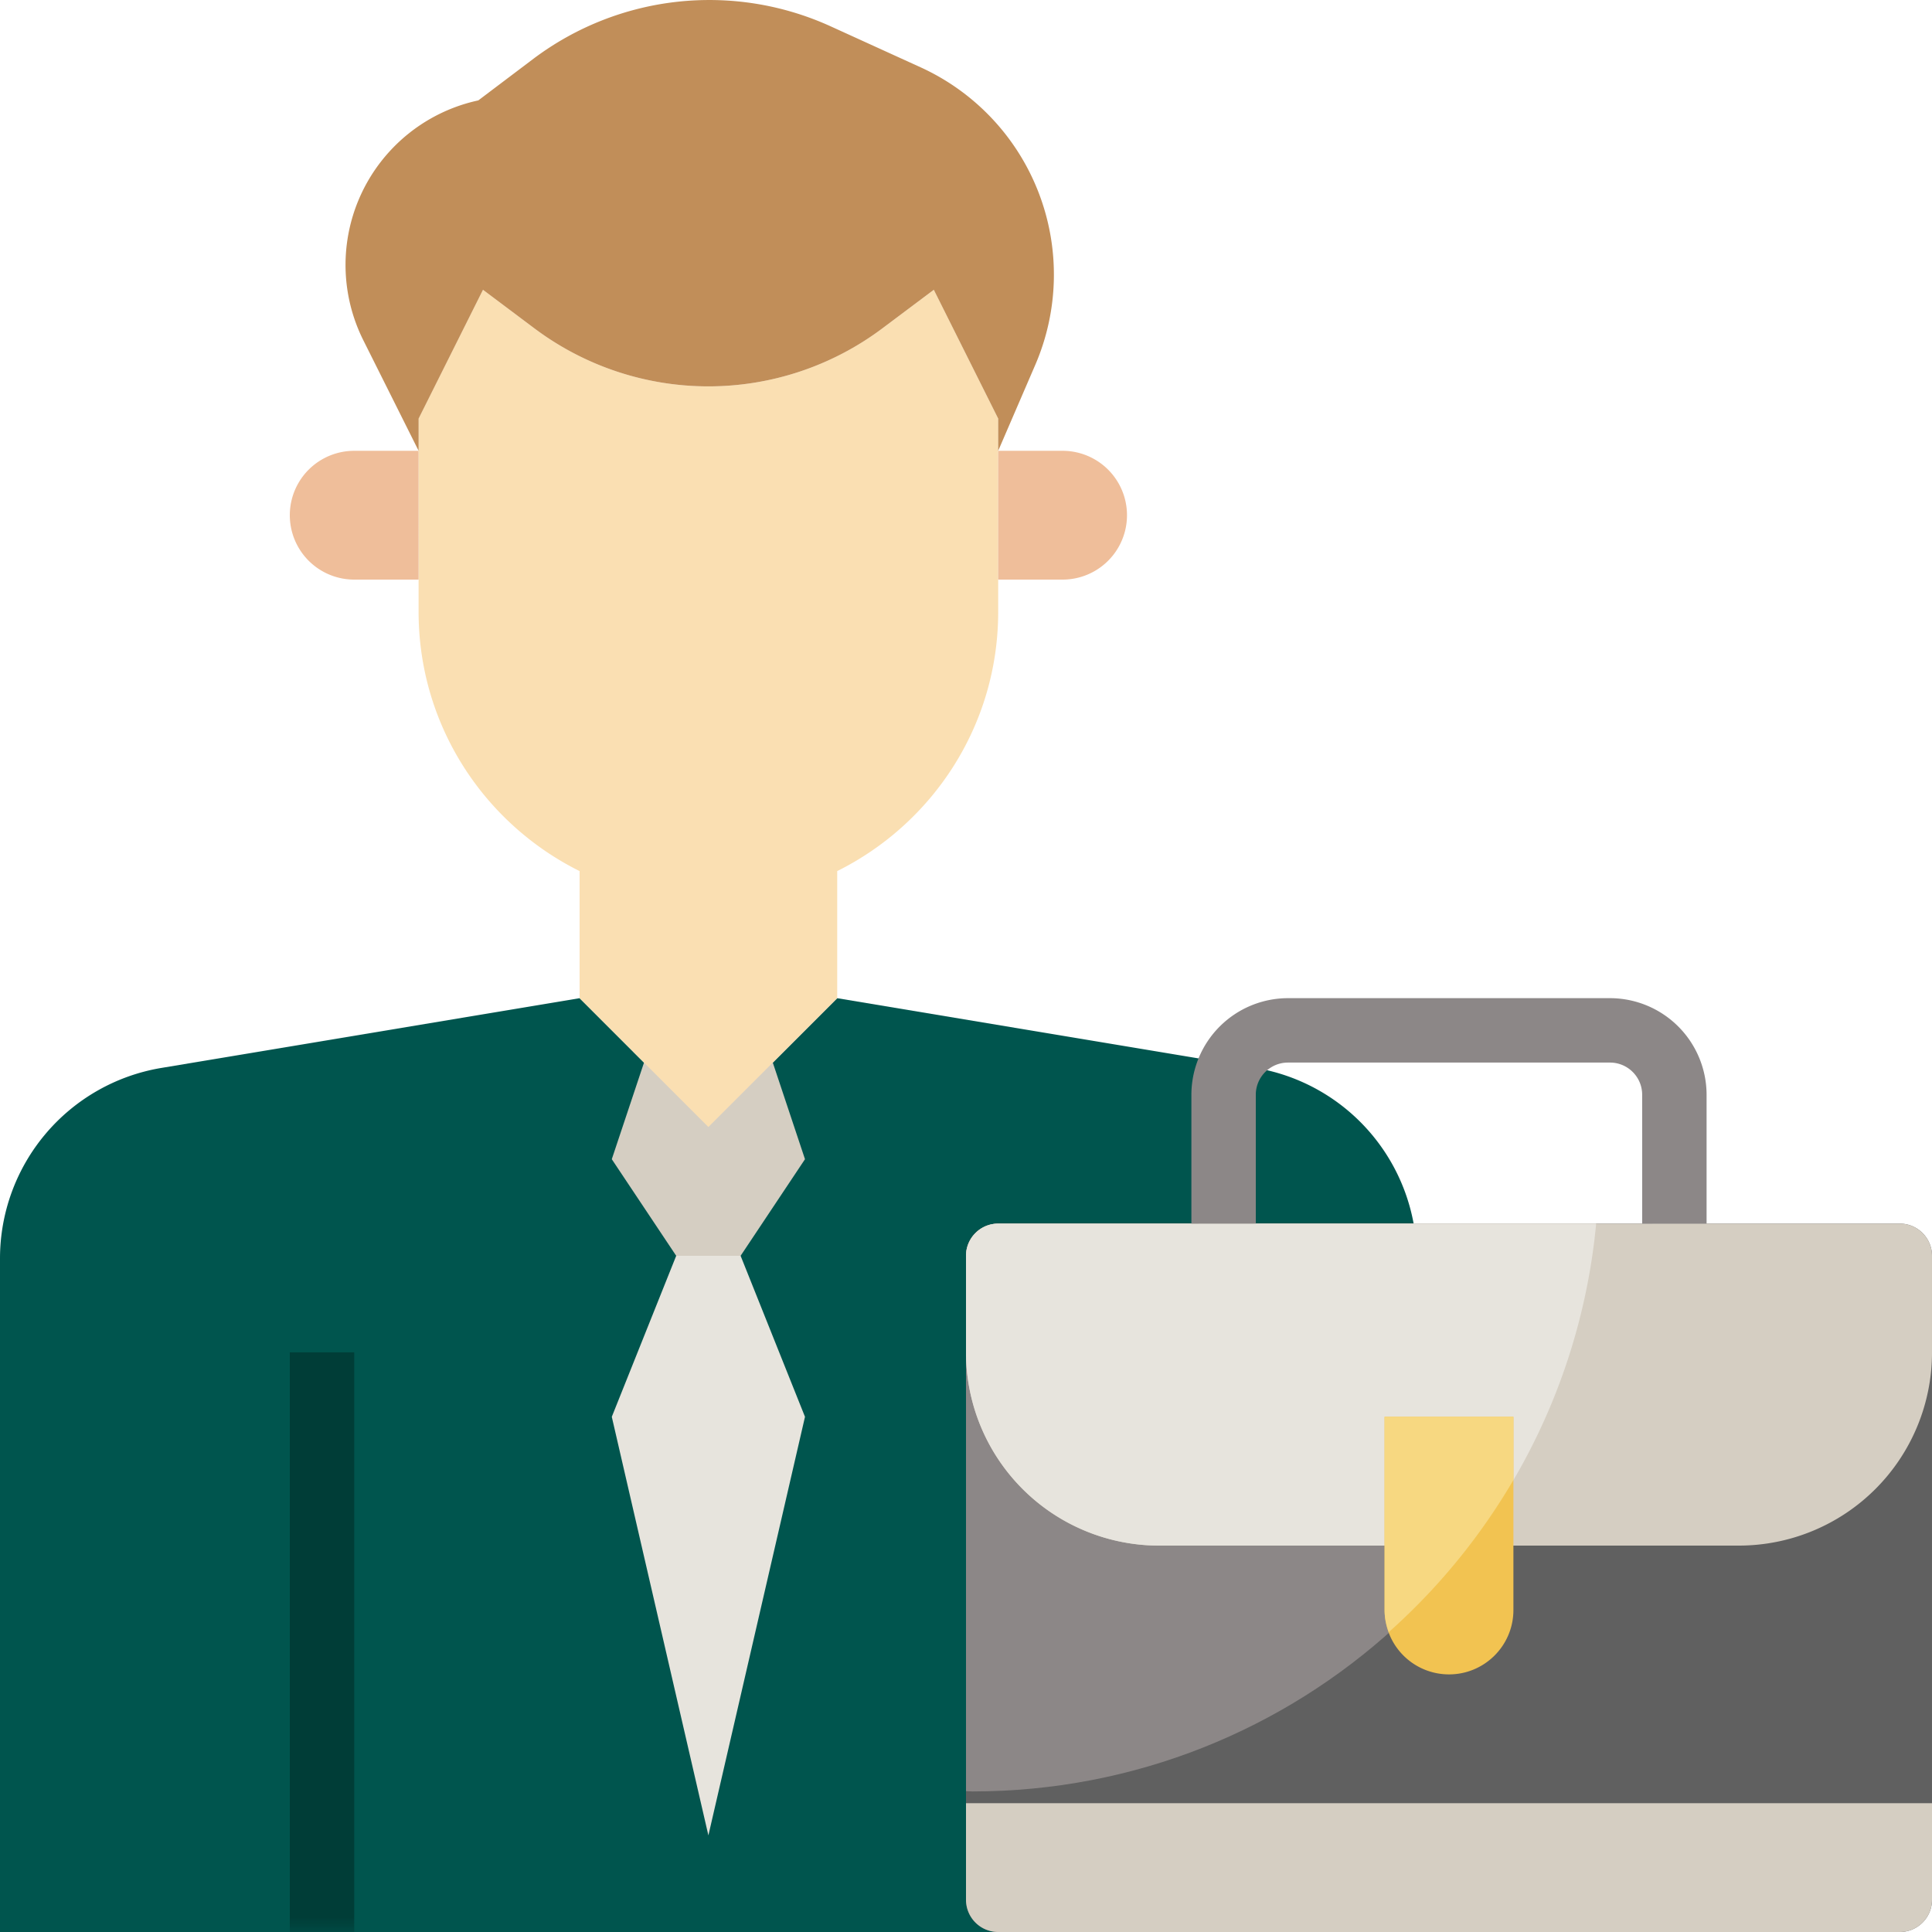
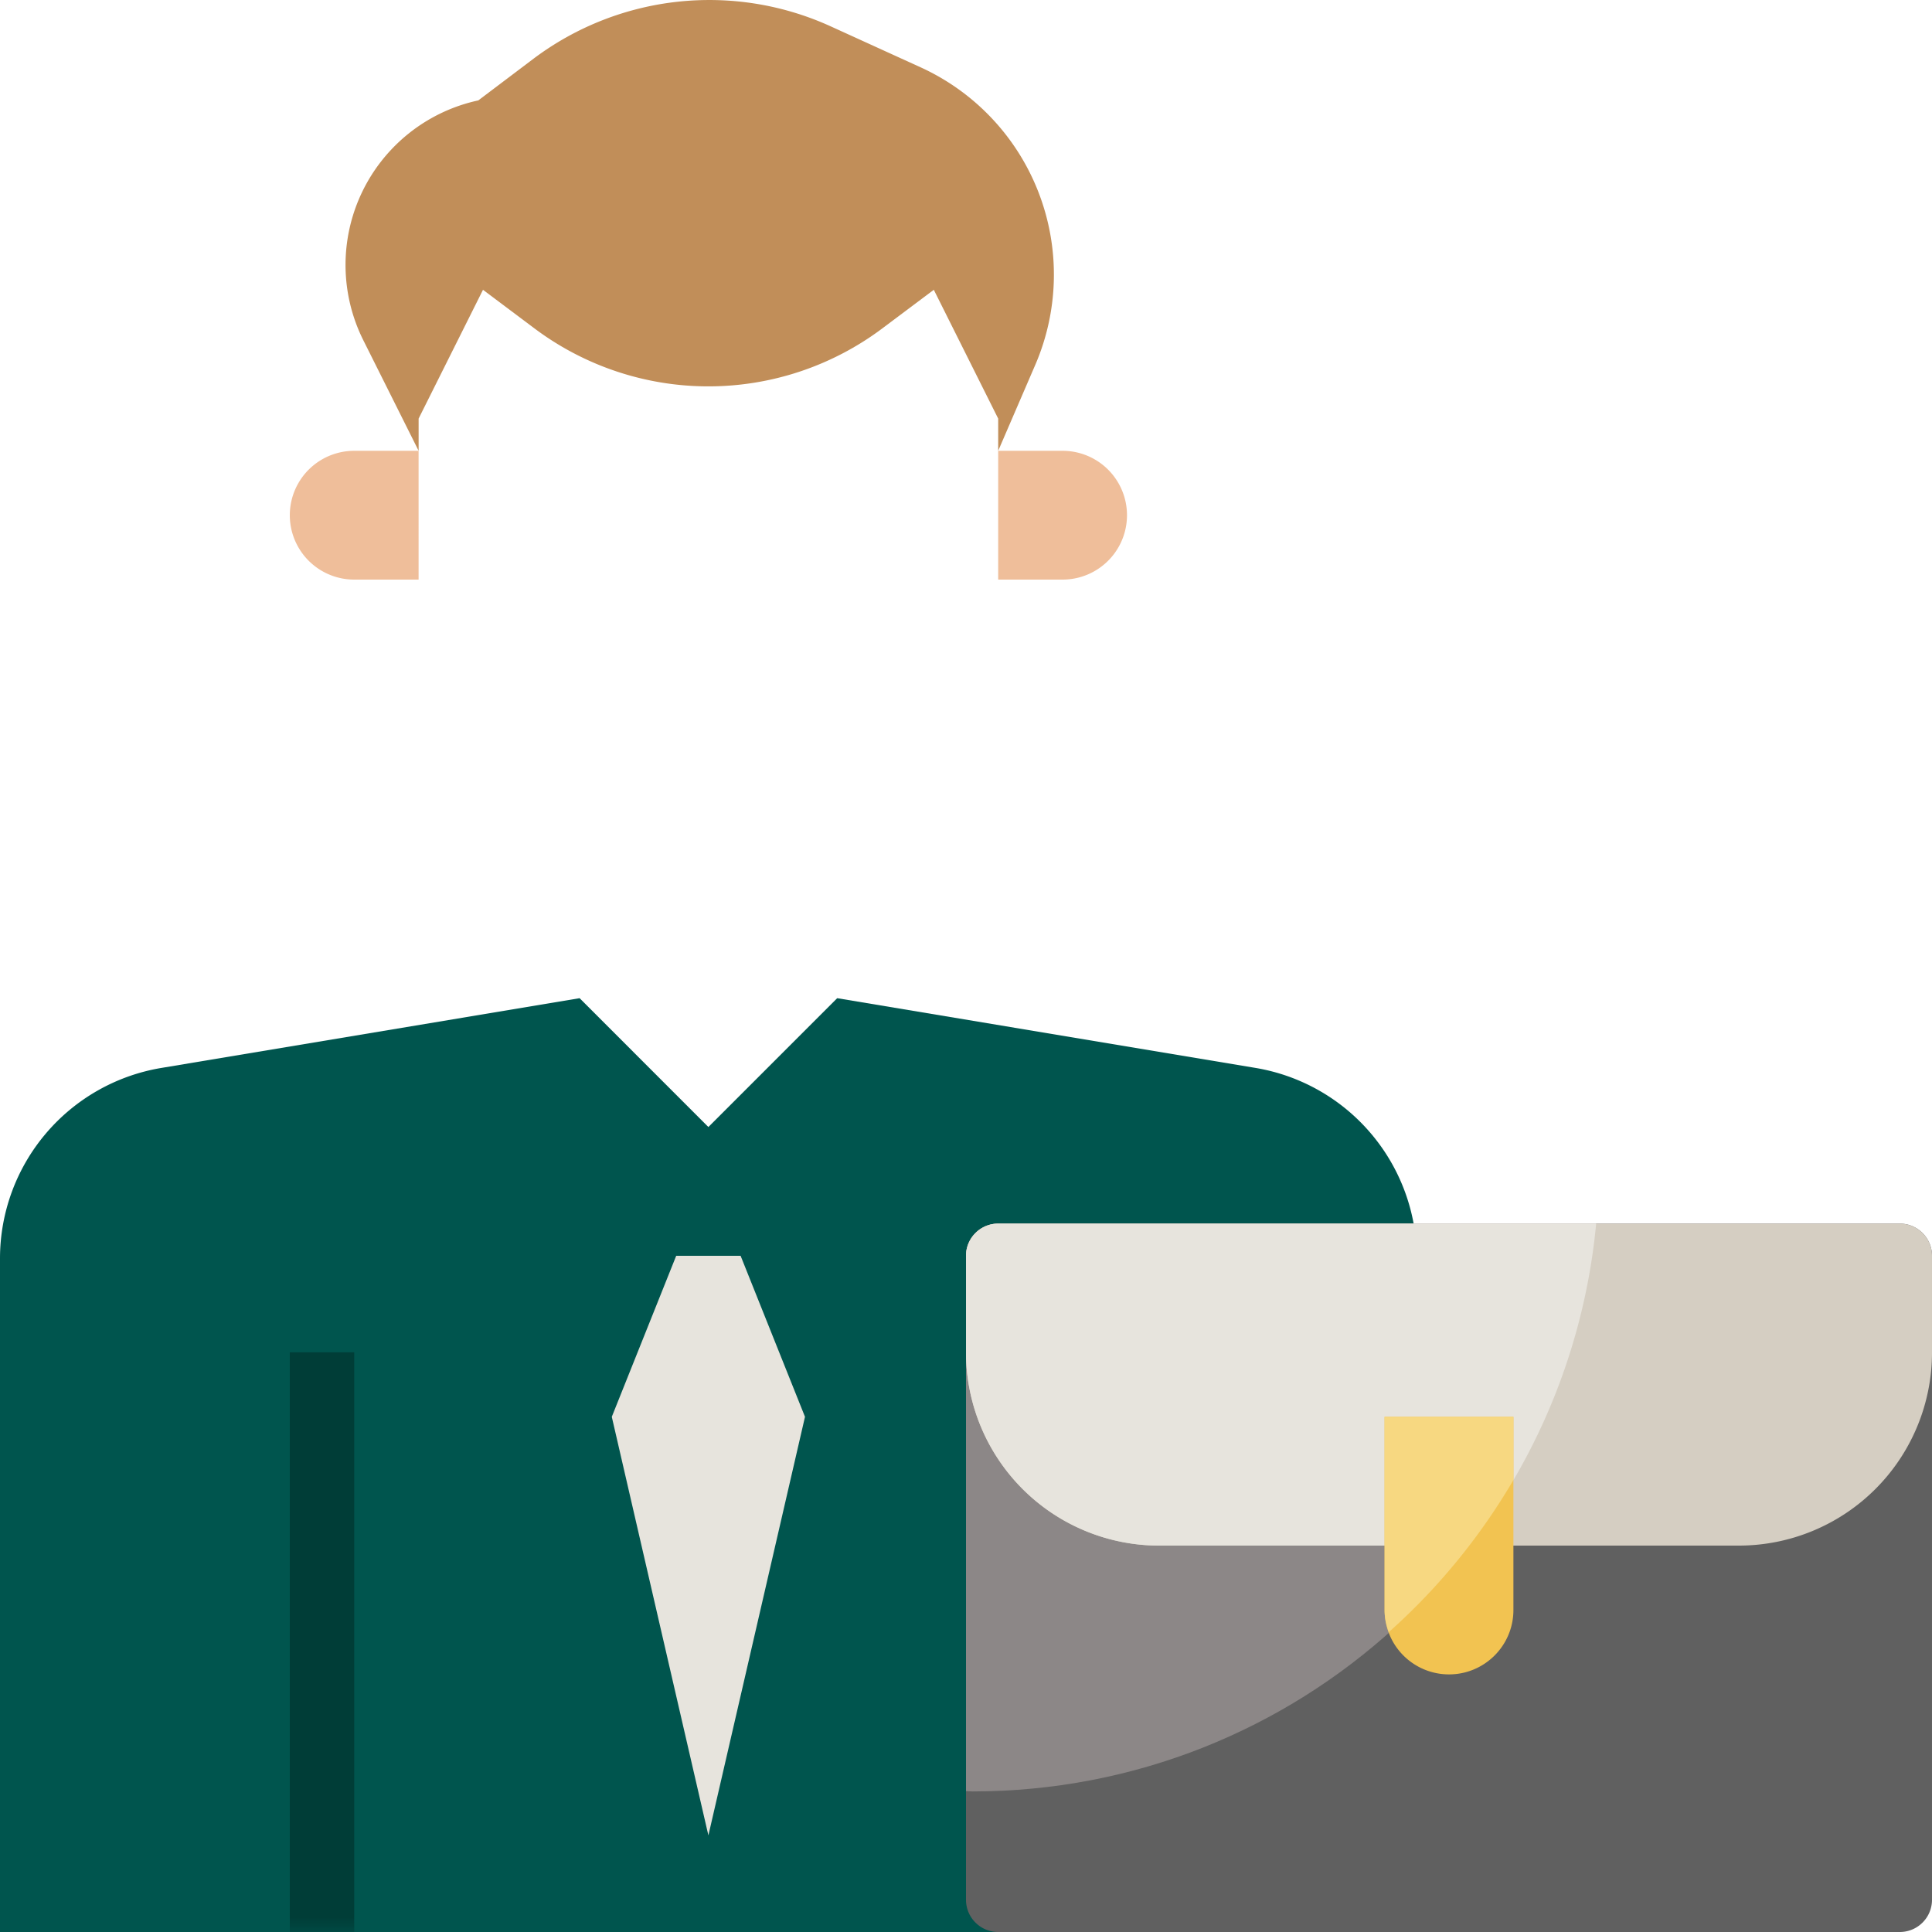
<svg xmlns="http://www.w3.org/2000/svg" xmlns:xlink="http://www.w3.org/1999/xlink" width="65" height="65">
  <defs>
    <path id="a" d="M0 65h65V0H0z" />
  </defs>
  <g fill="none" fill-rule="evenodd">
    <path d="m19.5 33.583 4.333 4.334 4.334-4.334 14.068 2.345a6.5 6.5 0 0 1 5.432 6.412V65H0V42.34a6.499 6.499 0 0 1 5.432-6.411L19.5 33.583z" fill="#00554E" />
    <path d="M63.917 65H33.583a1.084 1.084 0 0 1-1.083-1.083V42.25c0-.598.485-1.083 1.083-1.083h30.334c.598 0 1.083.485 1.083 1.083v21.667c0 .598-.485 1.083-1.083 1.083" fill="#606060" />
    <path d="M32.5 60.26c.072.002.14.011.213.011 10.977 0 19.987-8.39 20.988-19.104H33.583c-.598 0-1.083.485-1.083 1.083v18.01z" fill="#8C8787" />
    <path d="M65 45.5a6.5 6.5 0 0 1-6.5 6.5H39a6.5 6.5 0 0 1-6.5-6.5v-3.25c0-.598.485-1.083 1.083-1.083h30.334c.598 0 1.083.485 1.083 1.083v3.25z" fill="#D5CEC2" />
    <path d="M53.7 41.167H33.584c-.598 0-1.083.485-1.083 1.083v3.25A6.5 6.5 0 0 0 39 52h10.431a20.951 20.951 0 0 0 4.27-10.833" fill="#E7E4DD" />
-     <path d="M65 60.667v3.25c0 .598-.485 1.083-1.083 1.083H33.583a1.084 1.084 0 0 1-1.083-1.083v-3.25H65zM21.667 35.75 20.583 39l2.167 3.25h2.167L27.083 39 26 35.75" fill="#D5CEC2" />
-     <path d="m31.417 9.75-1.734 1.3a9.754 9.754 0 0 1-11.7 0l-1.733-1.3-2.167 4.333v6.5c0 3.827 2.21 7.129 5.417 8.724v4.276l4.333 4.334 4.334-4.334v-4.276c3.207-1.596 5.416-4.898 5.416-8.724v-6.5L31.417 9.75z" fill="#FADFB2" />
    <path d="m33.583 15.167 1.247-2.89a7.667 7.667 0 0 0-3.863-10.015L27.945.885a9.849 9.849 0 0 0-9.986 1.083l-1.867 1.41a5.663 5.663 0 0 0-3.868 8.07l1.86 3.719v-1.084L16.25 9.75l1.733 1.3a9.754 9.754 0 0 0 11.7 0l1.734-1.3 2.166 4.333v1.084z" fill="#C18E59" />
    <path d="M14.083 15.167h-2.166a2.166 2.166 0 1 0 0 4.333h2.166M33.583 15.167h2.167a2.166 2.166 0 1 1 0 4.333h-2.167" fill="#EFBE9A" />
    <mask id="b" fill="#fff">
      <use xlink:href="#a" />
    </mask>
    <path fill="#003D37" mask="url(#b)" d="M9.75 64.998h2.167v-19.5H9.75z" />
    <path fill="#E7E4DD" mask="url(#b)" d="m24.917 42.25 2.166 5.417-3.25 14.083-3.25-14.083 2.167-5.417" />
    <path d="M48.75 56.333a2.166 2.166 0 0 1-2.167-2.166v-6.5h4.334v6.5c0 1.197-.97 2.166-2.167 2.166" fill="#F2C351" mask="url(#b)" />
-     <path d="m55.25 41.166-.001-4.334c0-.598-.485-1.083-1.083-1.083H43.333c-.598 0-1.083.485-1.083 1.083v4.332l-2.167.002v-4.334a3.254 3.254 0 0 1 3.25-3.25h10.833a3.254 3.254 0 0 1 3.25 3.25v4.332l-2.166.002z" fill="#8C8787" mask="url(#b)" />
    <path d="M50.917 49.792v-2.125h-4.334v6.5c0 .263.055.512.14.746a21.151 21.151 0 0 0 4.194-5.12z" fill="#F7D881" mask="url(#b)" />
  </g>
</svg>